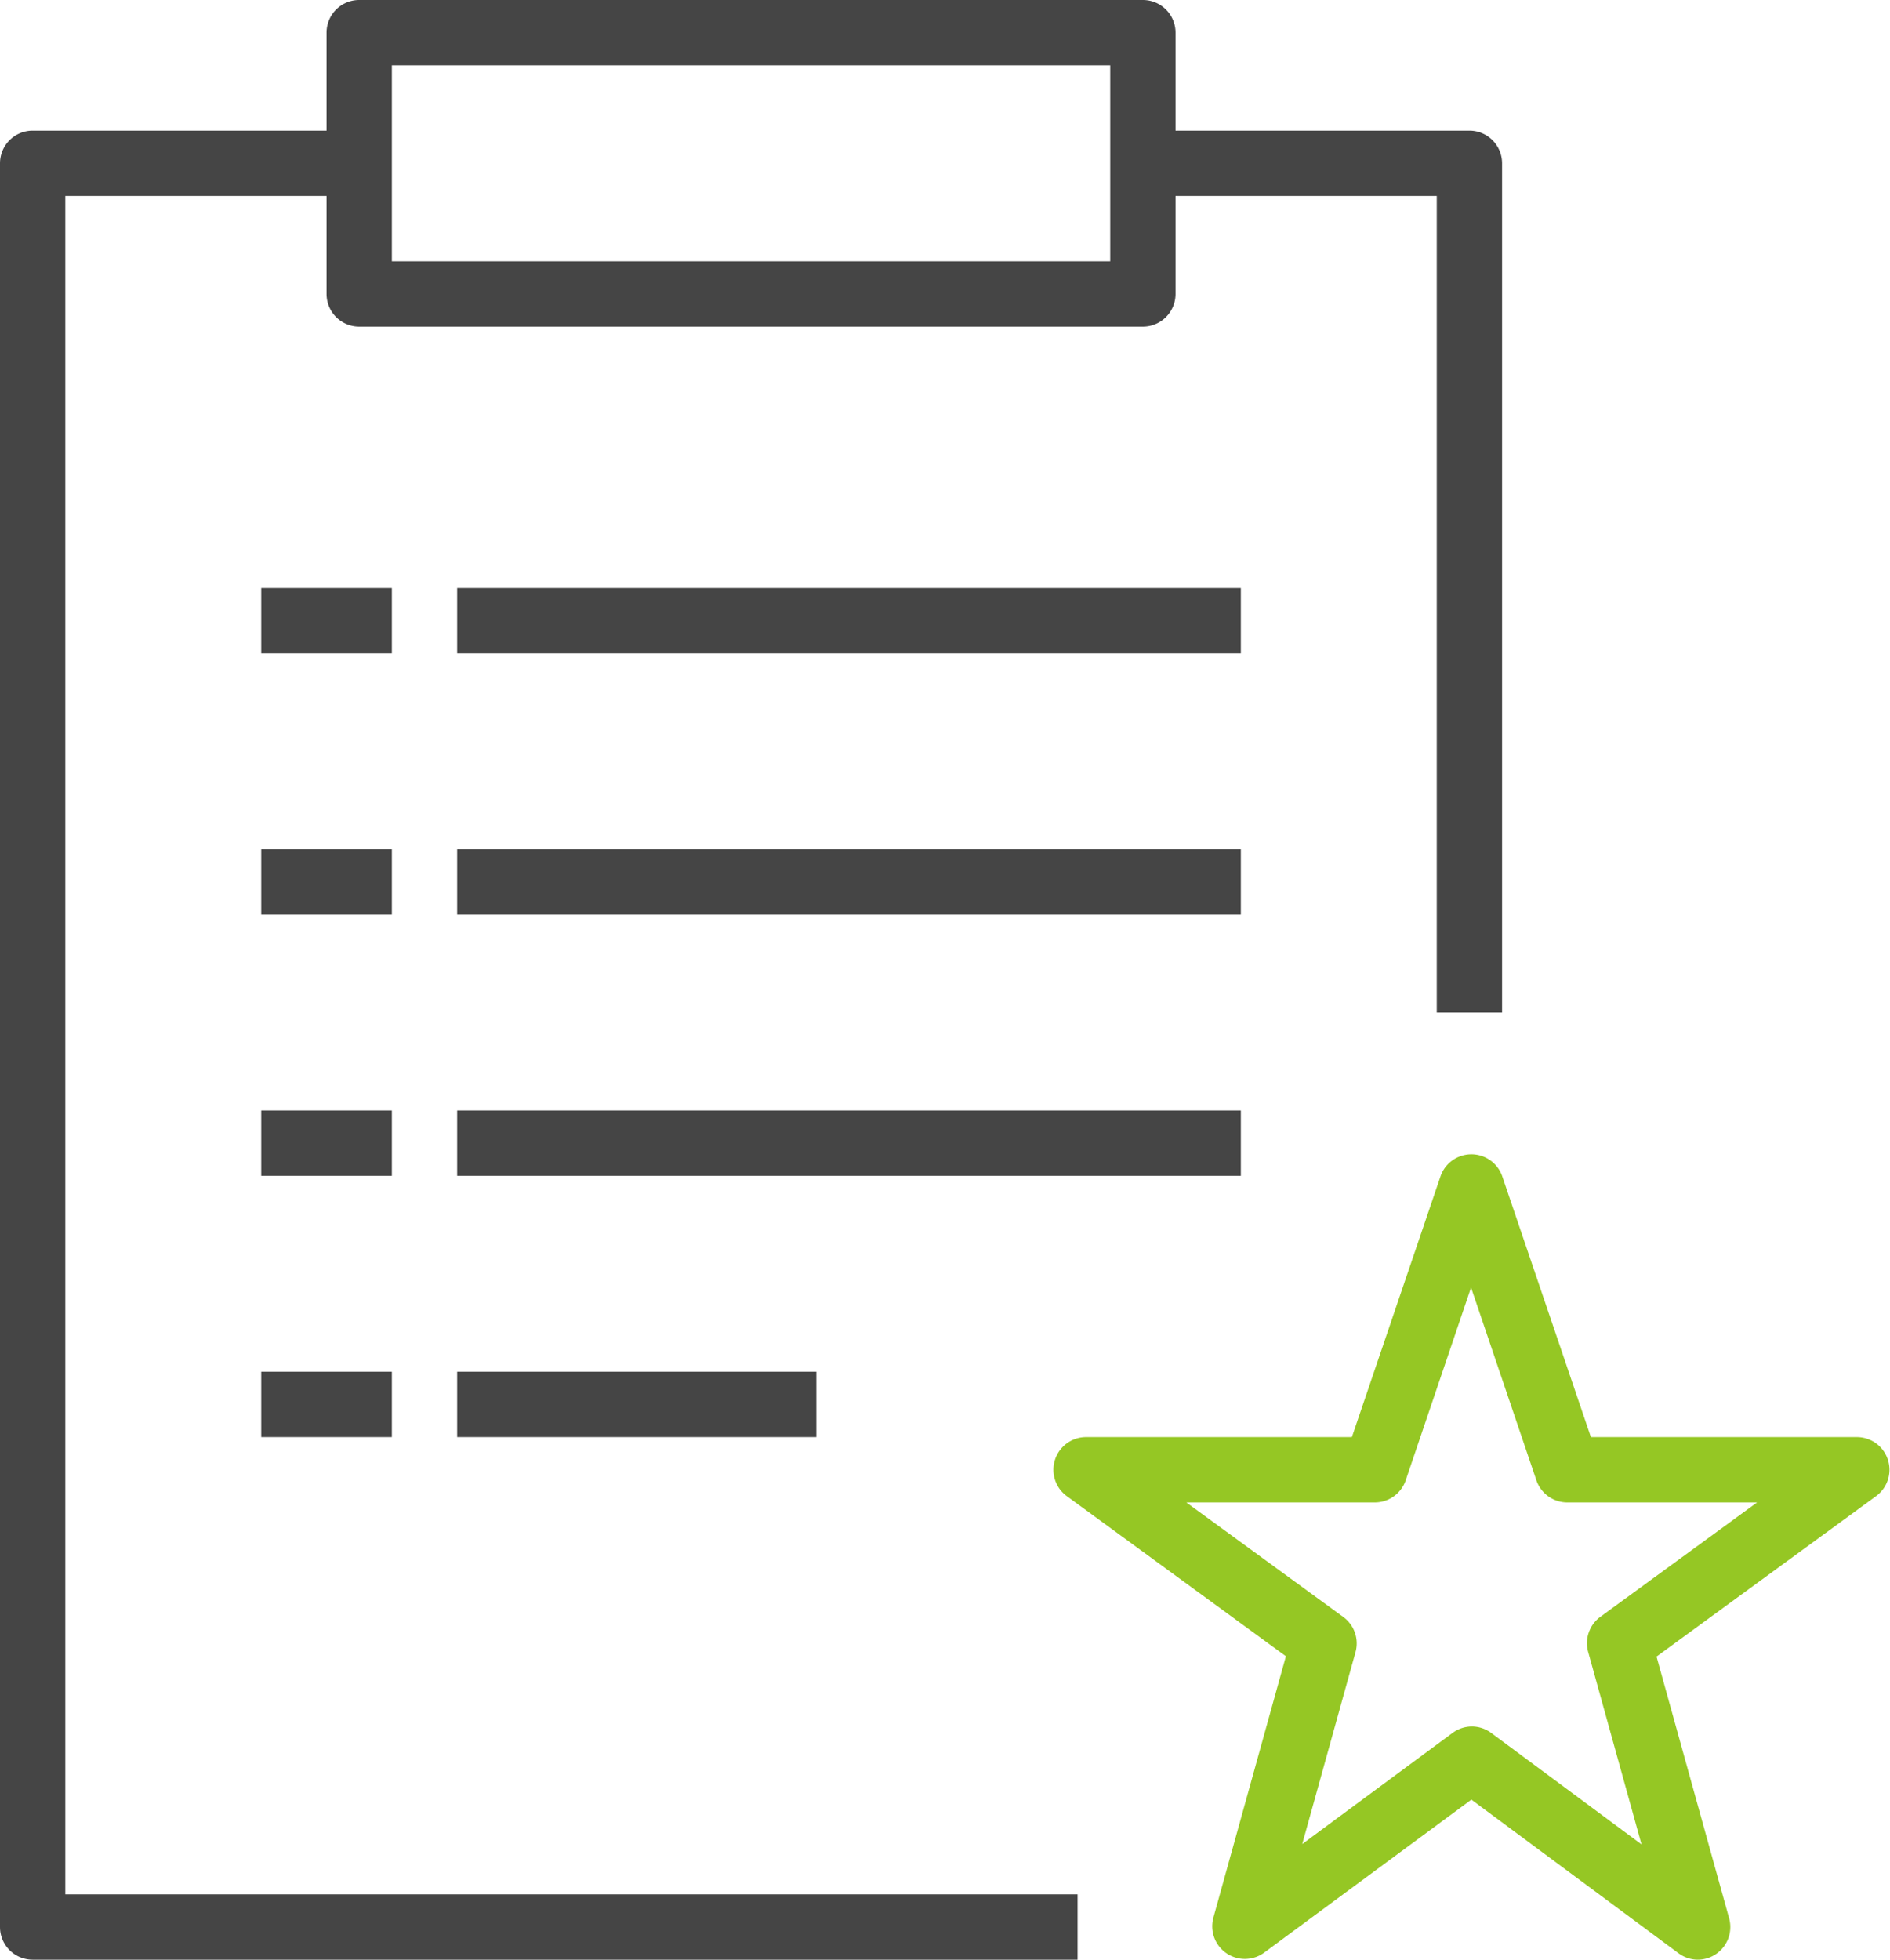
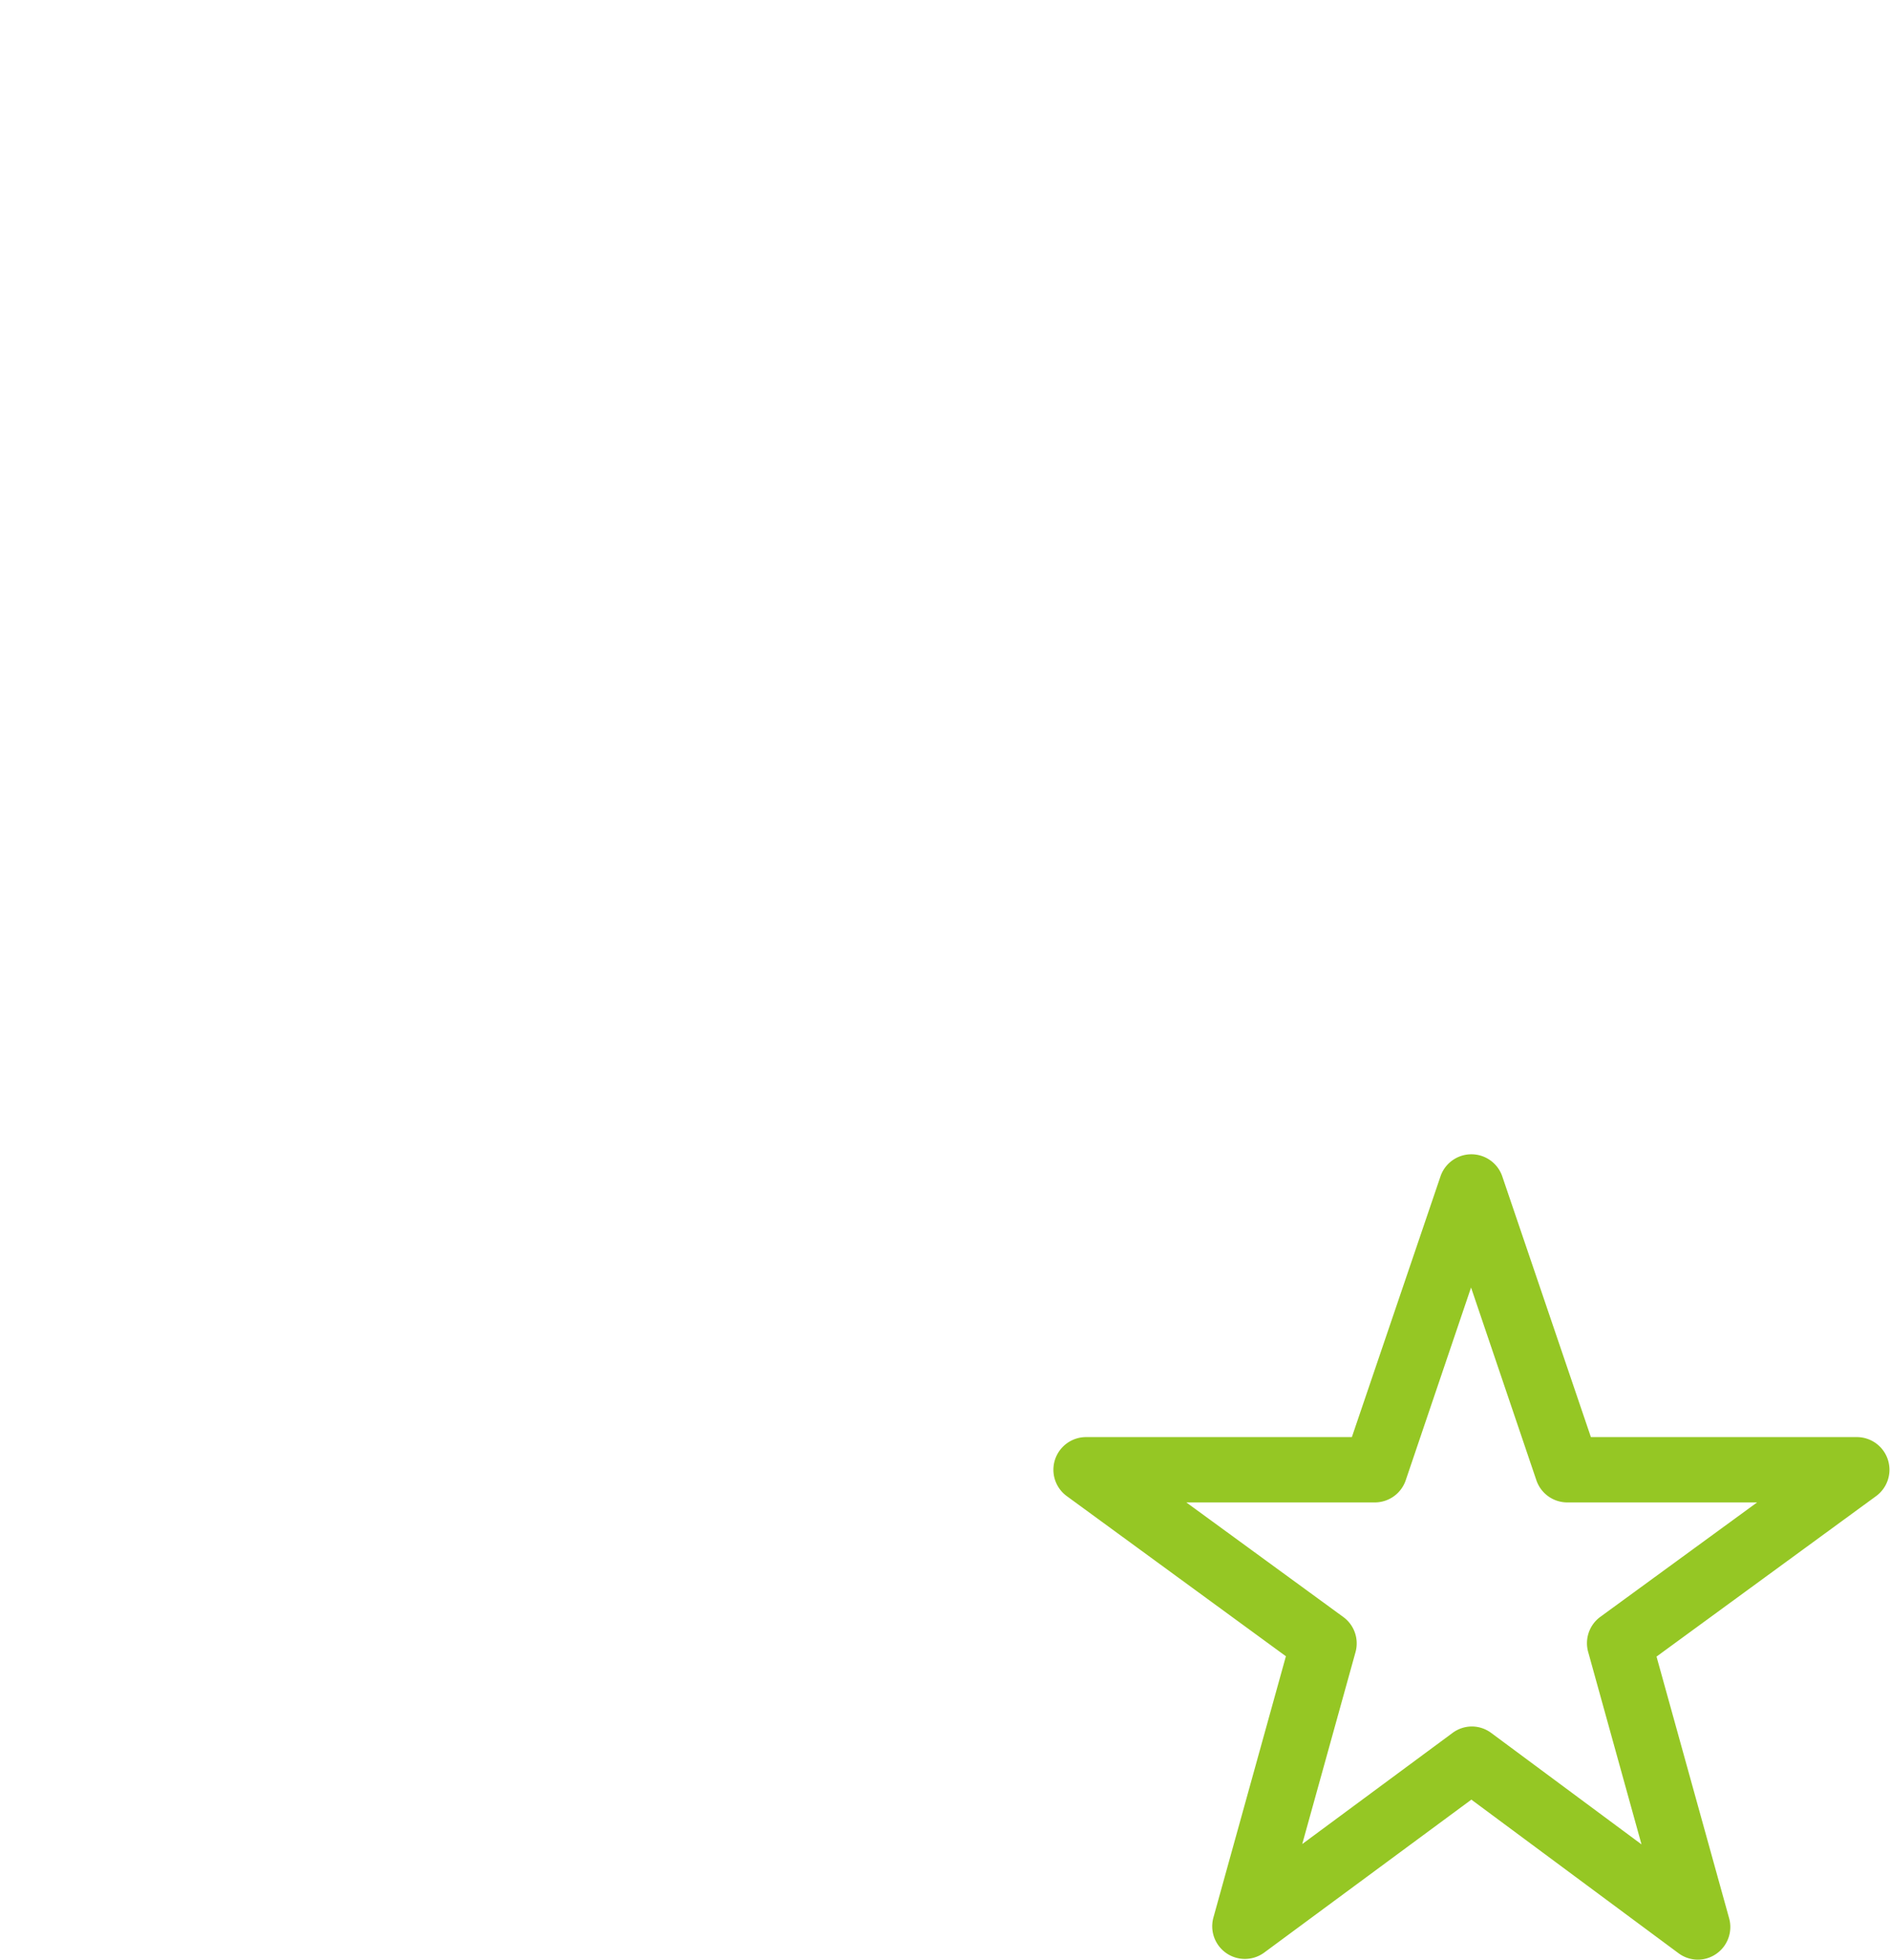
<svg xmlns="http://www.w3.org/2000/svg" id="Warstwa_1" data-name="Warstwa 1" viewBox="0 0 57.88 60">
  <defs>
    <style>.cls-1{fill:#454545;}.cls-2{fill:#95c724;}</style>
  </defs>
  <title>aqm-lab-svg</title>
-   <path class="cls-1" d="M45,4H36V1a1,1,0,0,0-1-1H11a1,1,0,0,0-1,1V4H1A1,1,0,0,0,0,5V59a1,1,0,0,0,1,1H33V58H2V6h8V9a1,1,0,0,0,1,1H35a1,1,0,0,0,1-1V6h8V31h2V5A1,1,0,0,0,45,4ZM34,8H12V2H34V8ZM14,18H38v2H14V18Zm0,8H38v2H14V26Zm0,16H25v2H14V42Zm0-8H38v2H14V34ZM12,20H8V18h4v2Zm0,8H8V26h4v2Zm0,8H8V34h4v2ZM8,42h4v2H8V42Z" />
  <path class="cls-2" d="M52,60a1,1,0,0,1-.6-0.2l-6.34-4.7-6.34,4.68a1,1,0,0,1-1.56-1.07l2.22-8-6.72-4.91A1,1,0,0,1,33.26,44h8.14l2.72-8A1,1,0,0,1,46,36l2.72,8h8.14a1,1,0,0,1,.59,1.81l-6.72,4.91,2.22,8A1,1,0,0,1,52,60Zm-6.93-7.14a1,1,0,0,1,.6.2l4.6,3.41-1.63-5.88A1,1,0,0,1,49,49.51L53.81,46H48a1,1,0,0,1-.95-0.68l-2-5.9-2,5.9a1,1,0,0,1-.95.68H36.33l4.81,3.51a1,1,0,0,1,.37,1.08l-1.63,5.87,4.6-3.4A1,1,0,0,1,45.07,52.86Z" />
</svg>